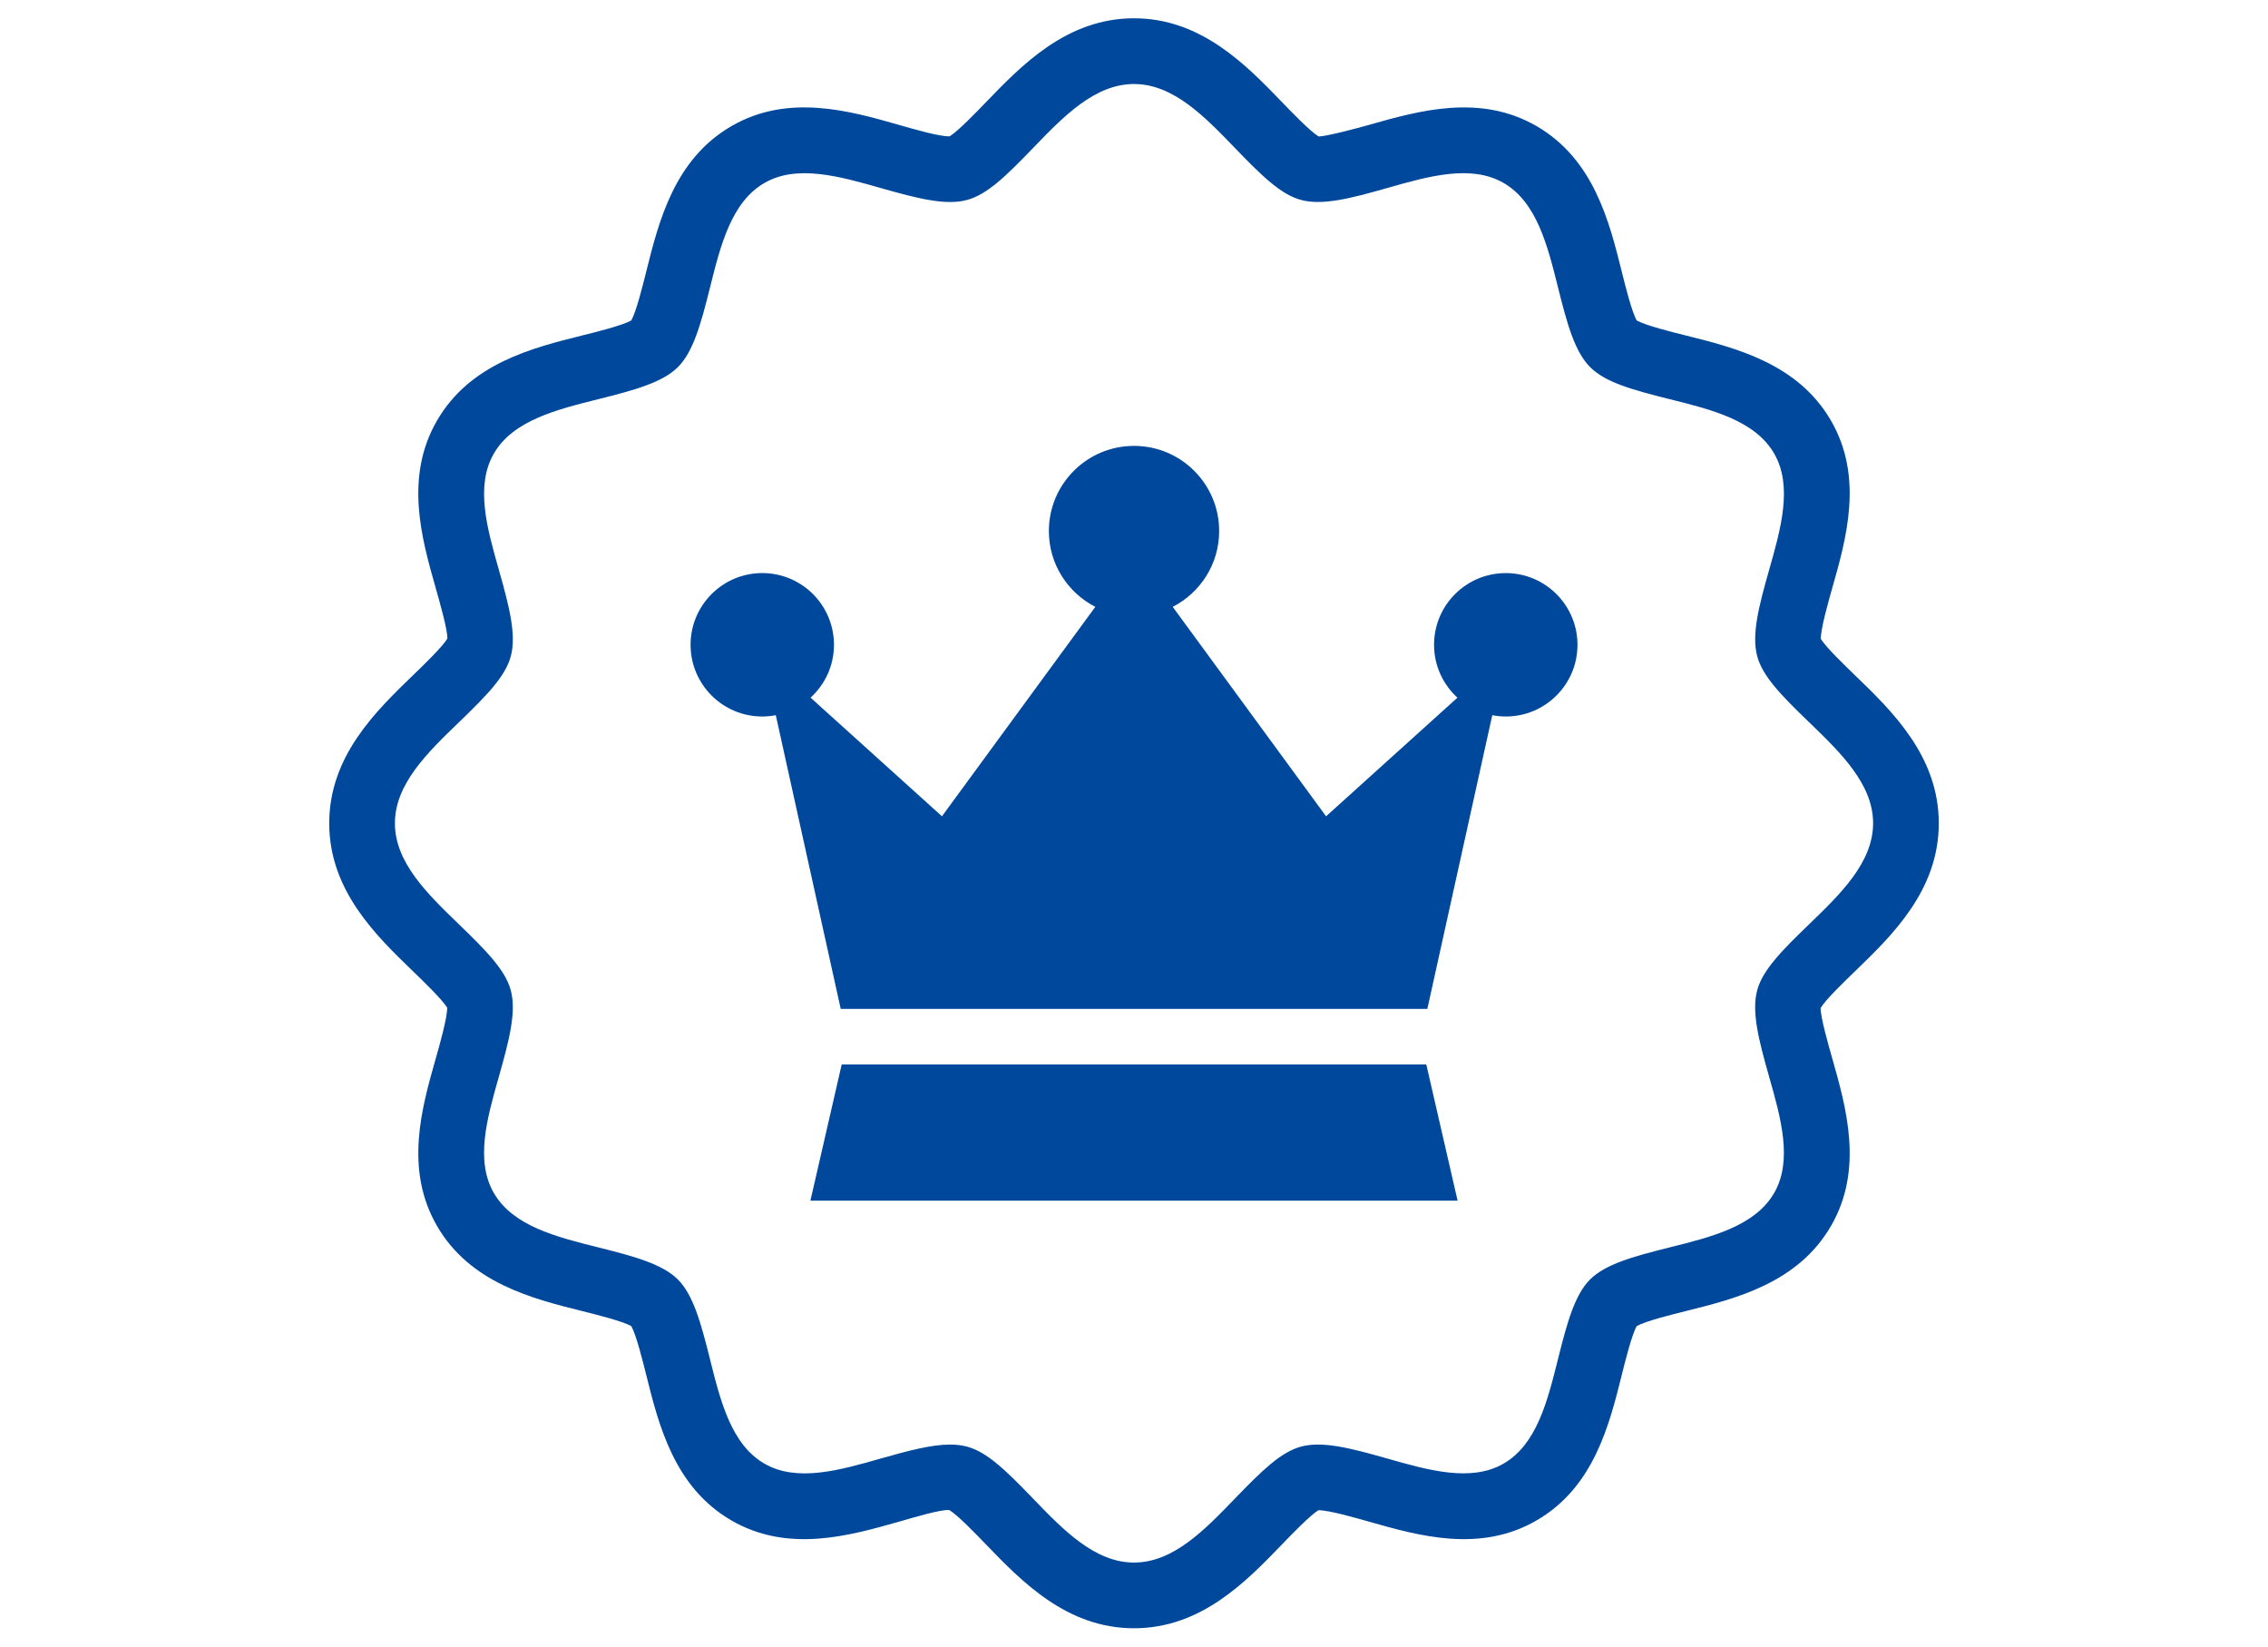
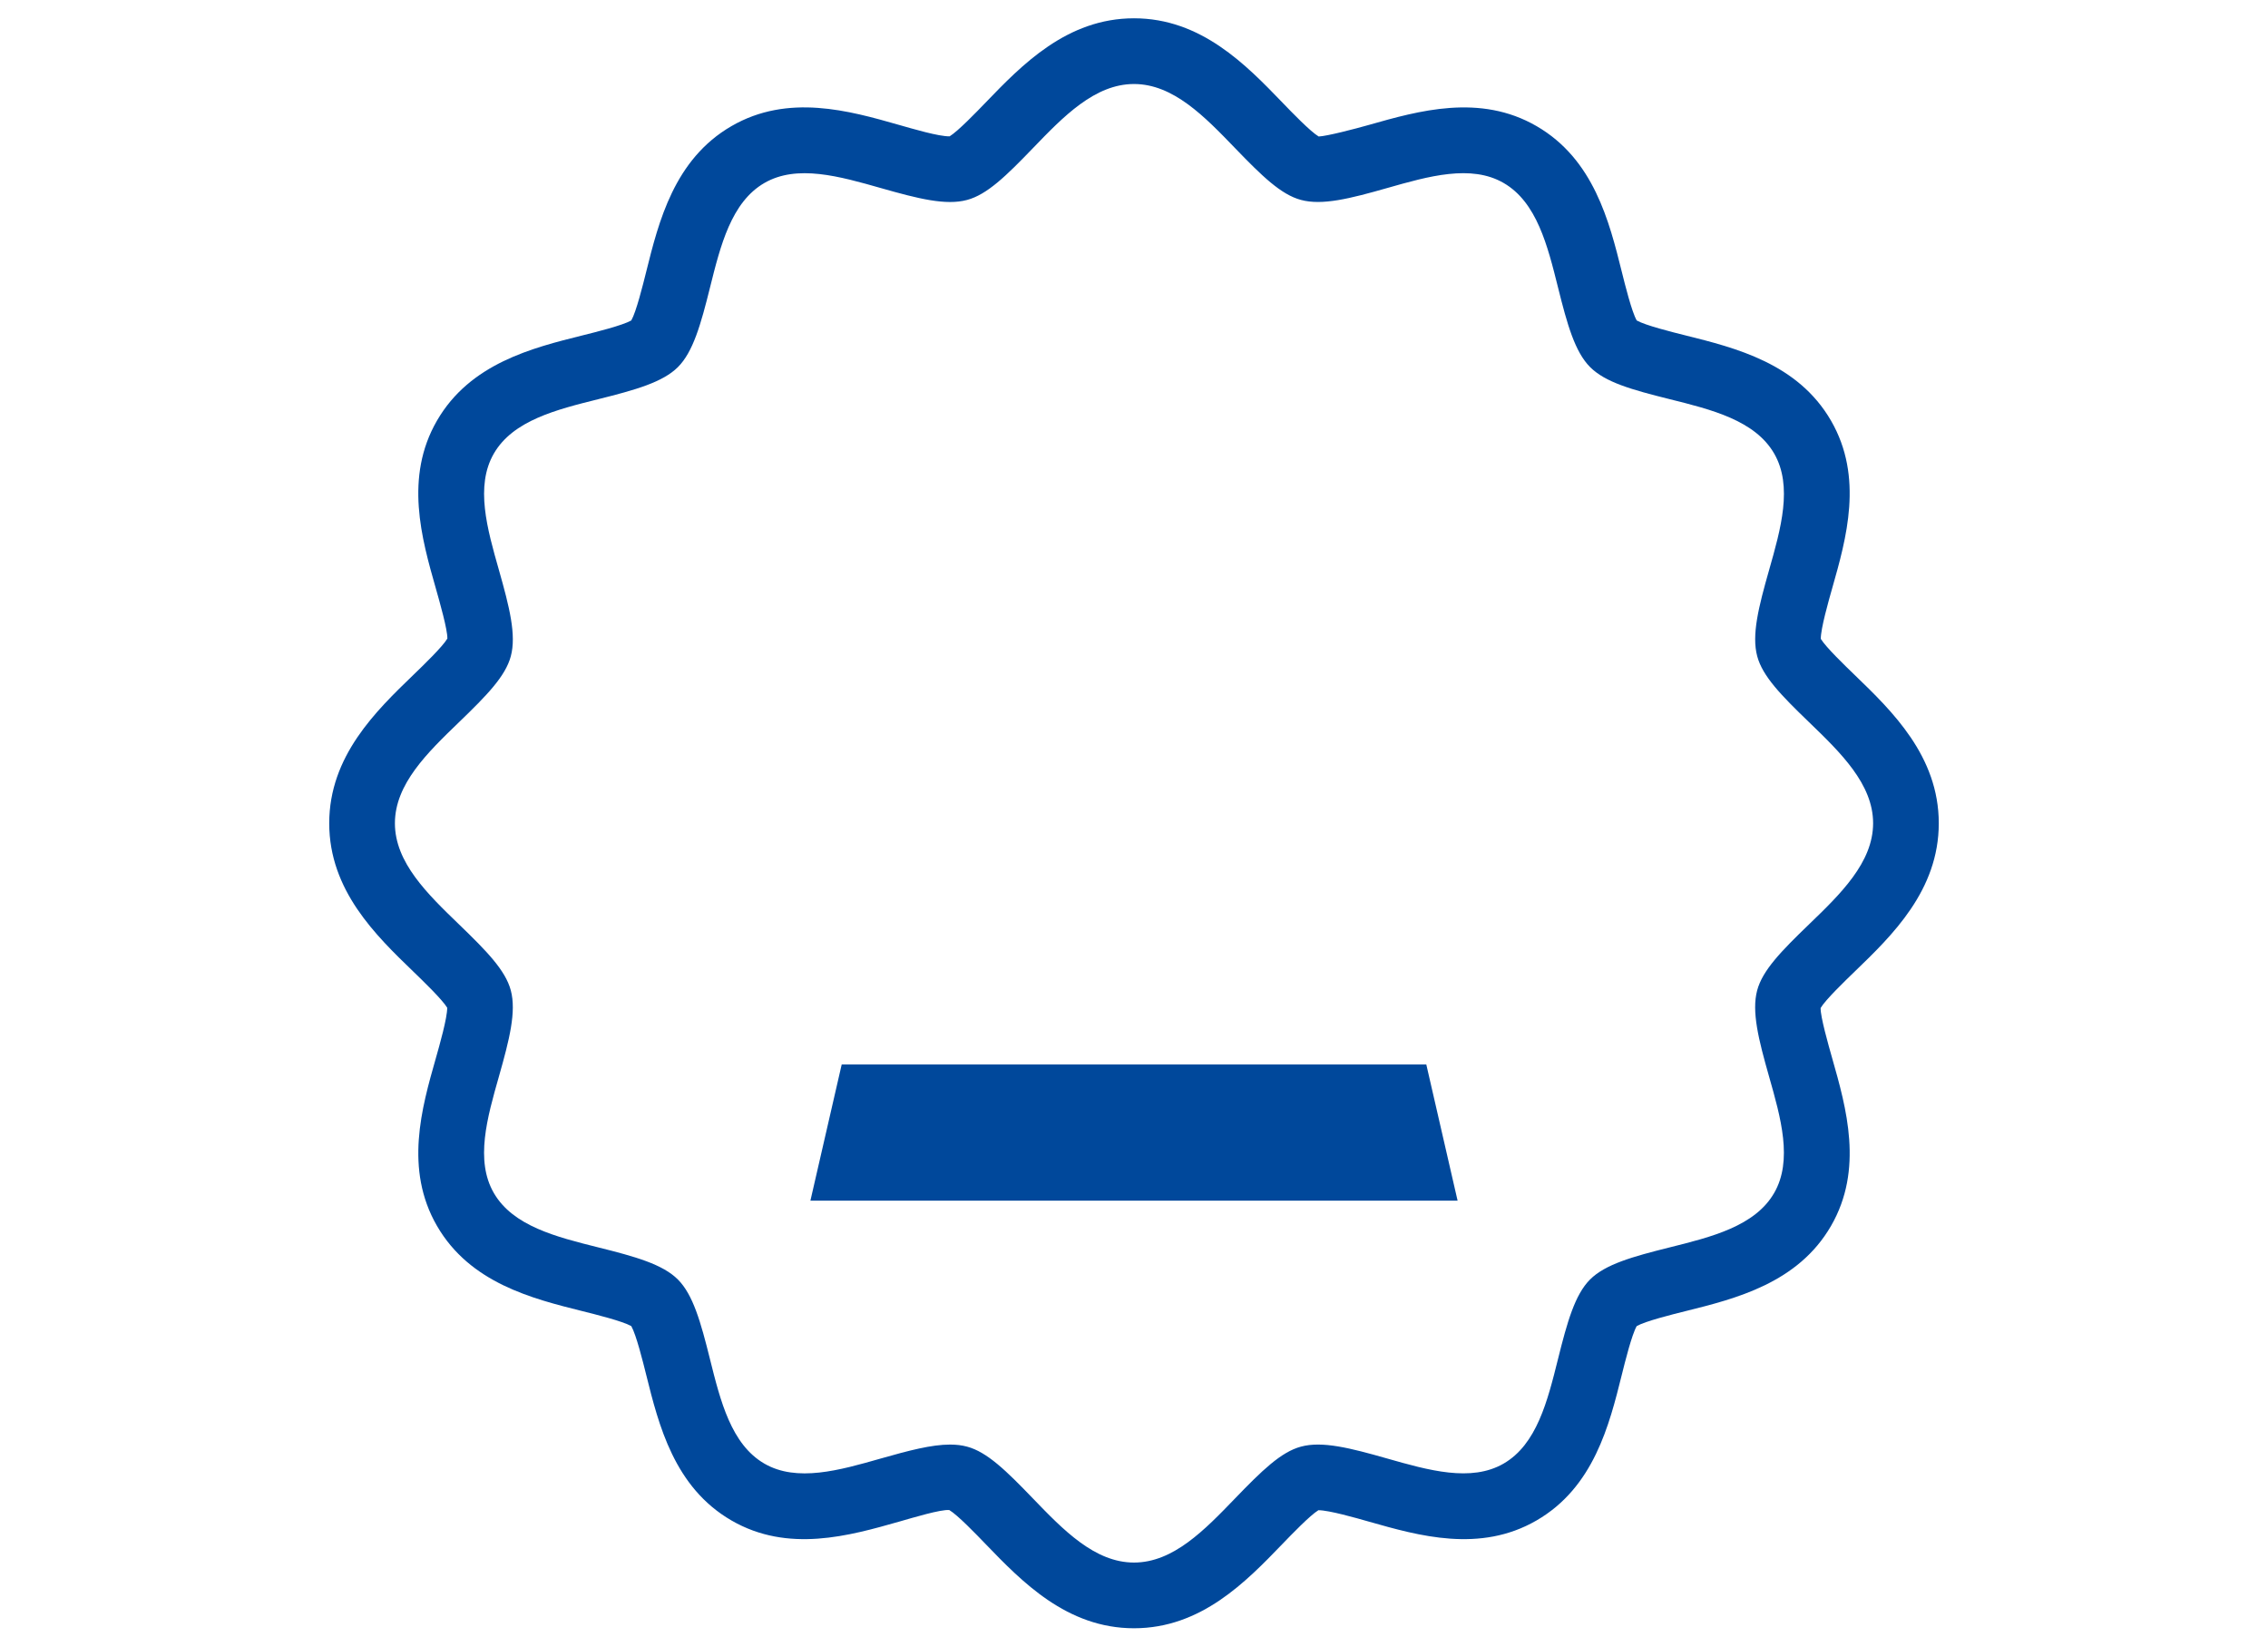
<svg xmlns="http://www.w3.org/2000/svg" version="1.1" id="レイヤー_1" x="0px" y="0px" width="124px" height="90px" viewBox="0 0 124 90" style="enable-background:new 0 0 124 90;" xml:space="preserve">
  <style type="text/css">
	.st0{fill:#00489B;}
</style>
  <g>
-     <path class="st0" d="M82.325,31.325c-2.165,0-3.92,1.755-3.92,3.92c0,1.145,0.494,2.173,1.278,2.89l-7.182,6.484L64.117,33.17   c1.506-0.771,2.539-2.335,2.539-4.143c0-2.571-2.084-4.655-4.655-4.655c-2.571,0-4.655,2.084-4.655,4.655   c0,1.808,1.033,3.372,2.539,4.143l-8.385,11.448l-7.182-6.484c0.783-0.717,1.278-1.744,1.278-2.89c0-2.165-1.755-3.92-3.92-3.92   c-2.165,0-3.92,1.755-3.92,3.92c0,2.165,1.755,3.92,3.92,3.92c0.253,0,0.5-0.026,0.739-0.072l3.55,16.052h32.073l3.55-16.052   c0.24,0.046,0.486,0.072,0.739,0.072c2.165,0,3.92-1.755,3.92-3.92C86.245,33.08,84.49,31.325,82.325,31.325z" />
    <polygon class="st0" points="46.019,58.183 44.308,65.628 62,65.628 79.692,65.628 77.981,58.183  " />
    <path class="st0" d="M101.396,36.888c-0.518-0.499-1.566-1.51-1.846-1.967c-0.005-0.56,0.418-2.046,0.627-2.782   c0.767-2.695,1.723-6.049-0.069-9.146c-1.81-3.129-5.219-3.978-7.96-4.661c-0.722-0.18-2.186-0.545-2.663-0.816   c-0.272-0.479-0.636-1.942-0.816-2.665c-0.683-2.739-1.532-6.148-4.66-7.958C80.911,5.1,77.557,6.057,74.84,6.829   c-0.744,0.212-2.292,0.614-2.742,0.632c-0.448-0.263-1.478-1.33-1.985-1.857C68.134,3.553,65.673,1,62,1   c-3.671,0-6.133,2.553-8.112,4.605c-0.5,0.519-1.512,1.569-1.969,1.847c-0.59,0.012-2.027-0.414-2.786-0.63   c-2.693-0.768-6.046-1.721-9.14,0.071c-3.13,1.81-3.979,5.219-4.662,7.958c-0.18,0.723-0.544,2.187-0.816,2.665   c-0.477,0.271-1.943,0.636-2.667,0.816c-2.739,0.682-6.147,1.531-7.957,4.66c-1.792,3.097-0.837,6.451-0.068,9.151   c0.213,0.749,0.65,2.285,0.636,2.761c-0.264,0.449-1.332,1.478-1.857,1.984C20.553,38.866,18,41.328,18,45   c0,3.67,2.551,6.132,4.604,8.112c0.518,0.5,1.566,1.511,1.846,1.968c0.005,0.56-0.417,2.044-0.627,2.782   c-0.768,2.695-1.723,6.049,0.069,9.146c1.81,3.127,5.215,3.976,7.957,4.66c0.723,0.181,2.188,0.545,2.666,0.816   c0.272,0.479,0.636,1.943,0.816,2.666c0.682,2.739,1.532,6.147,4.659,7.957c3.097,1.794,6.451,0.838,9.182,0.061   c0.74-0.211,2.271-0.675,2.73-0.629c0.45,0.264,1.479,1.332,1.985,1.858C55.866,86.448,58.328,89,62,89   c3.673,0,6.134-2.553,8.112-4.604c0.5-0.519,1.512-1.568,1.969-1.848c0.003,0,0.007,0,0.01,0c0.566,0,2.037,0.419,2.78,0.631   c2.693,0.766,6.045,1.72,9.137-0.072c3.129-1.81,3.979-5.219,4.661-7.958c0.18-0.723,0.544-2.187,0.816-2.666   c0.477-0.271,1.942-0.636,2.665-0.816c2.739-0.681,6.148-1.53,7.958-4.658c1.792-3.098,0.837-6.452,0.068-9.153   c-0.213-0.749-0.65-2.284-0.636-2.759c0.264-0.449,1.332-1.479,1.859-1.988C103.449,51.132,106,48.67,106,45   C106,41.328,103.447,38.866,101.396,36.888z M98.903,50.527c-1.521,1.466-2.539,2.51-2.832,3.605   c-0.31,1.161,0.073,2.682,0.651,4.713c0.642,2.255,1.306,4.585,0.276,6.365c-1.047,1.81-3.422,2.401-5.718,2.973   c-2.022,0.503-3.517,0.924-4.347,1.754c-0.828,0.83-1.248,2.325-1.751,4.345c-0.572,2.296-1.163,4.67-2.975,5.717   c-1.775,1.027-4.103,0.367-6.369-0.279c-2.024-0.577-3.547-0.963-4.707-0.649c-1.095,0.293-2.138,1.311-3.605,2.831   c-1.662,1.724-3.38,3.506-5.527,3.506c-2.146,0-3.865-1.782-5.526-3.504c-1.464-1.521-2.507-2.54-3.601-2.832   c-0.287-0.078-0.595-0.113-0.929-0.113c-1.013,0-2.252,0.325-3.793,0.764c-2.253,0.643-4.583,1.307-6.361,0.276   c-1.811-1.049-2.402-3.423-2.974-5.717c-0.503-2.02-0.923-3.516-1.753-4.346c-0.828-0.829-2.324-1.25-4.35-1.754   c-2.294-0.573-4.666-1.165-5.713-2.974c-1.029-1.778-0.365-4.109,0.279-6.37c0.576-2.024,0.959-3.545,0.649-4.706   c-0.292-1.095-1.311-2.139-2.833-3.607c-1.722-1.662-3.503-3.381-3.503-5.525c0-2.145,1.782-3.864,3.505-5.526   c1.521-1.466,2.539-2.509,2.832-3.605c0.31-1.161-0.074-2.684-0.651-4.715c-0.642-2.254-1.306-4.585-0.276-6.364   c1.047-1.81,3.421-2.401,5.717-2.973c2.023-0.504,3.518-0.925,4.347-1.753c0.829-0.83,1.25-2.325,1.753-4.346   c0.572-2.296,1.163-4.67,2.975-5.717c1.777-1.029,4.105-0.366,6.391,0.285c2.016,0.574,3.532,0.956,4.686,0.643   c1.097-0.293,2.139-1.311,3.604-2.832C58.135,6.374,59.855,4.592,62,4.592c2.147,0,3.865,1.782,5.53,3.509   c1.464,1.518,2.507,2.535,3.597,2.826c1.162,0.314,2.68-0.069,4.718-0.65c2.253-0.642,4.585-1.307,6.365-0.275   c1.81,1.047,2.402,3.421,2.974,5.716c0.503,2.021,0.923,3.516,1.753,4.347c0.83,0.829,2.258,1.232,4.346,1.752   c2.296,0.571,4.67,1.162,5.717,2.973c1.029,1.78,0.366,4.11-0.277,6.367c-0.577,2.025-0.961,3.549-0.65,4.71   c0.292,1.096,1.311,2.139,2.832,3.605c1.723,1.662,3.505,3.381,3.505,5.526C102.408,47.145,100.627,48.864,98.903,50.527z" />
  </g>
</svg>